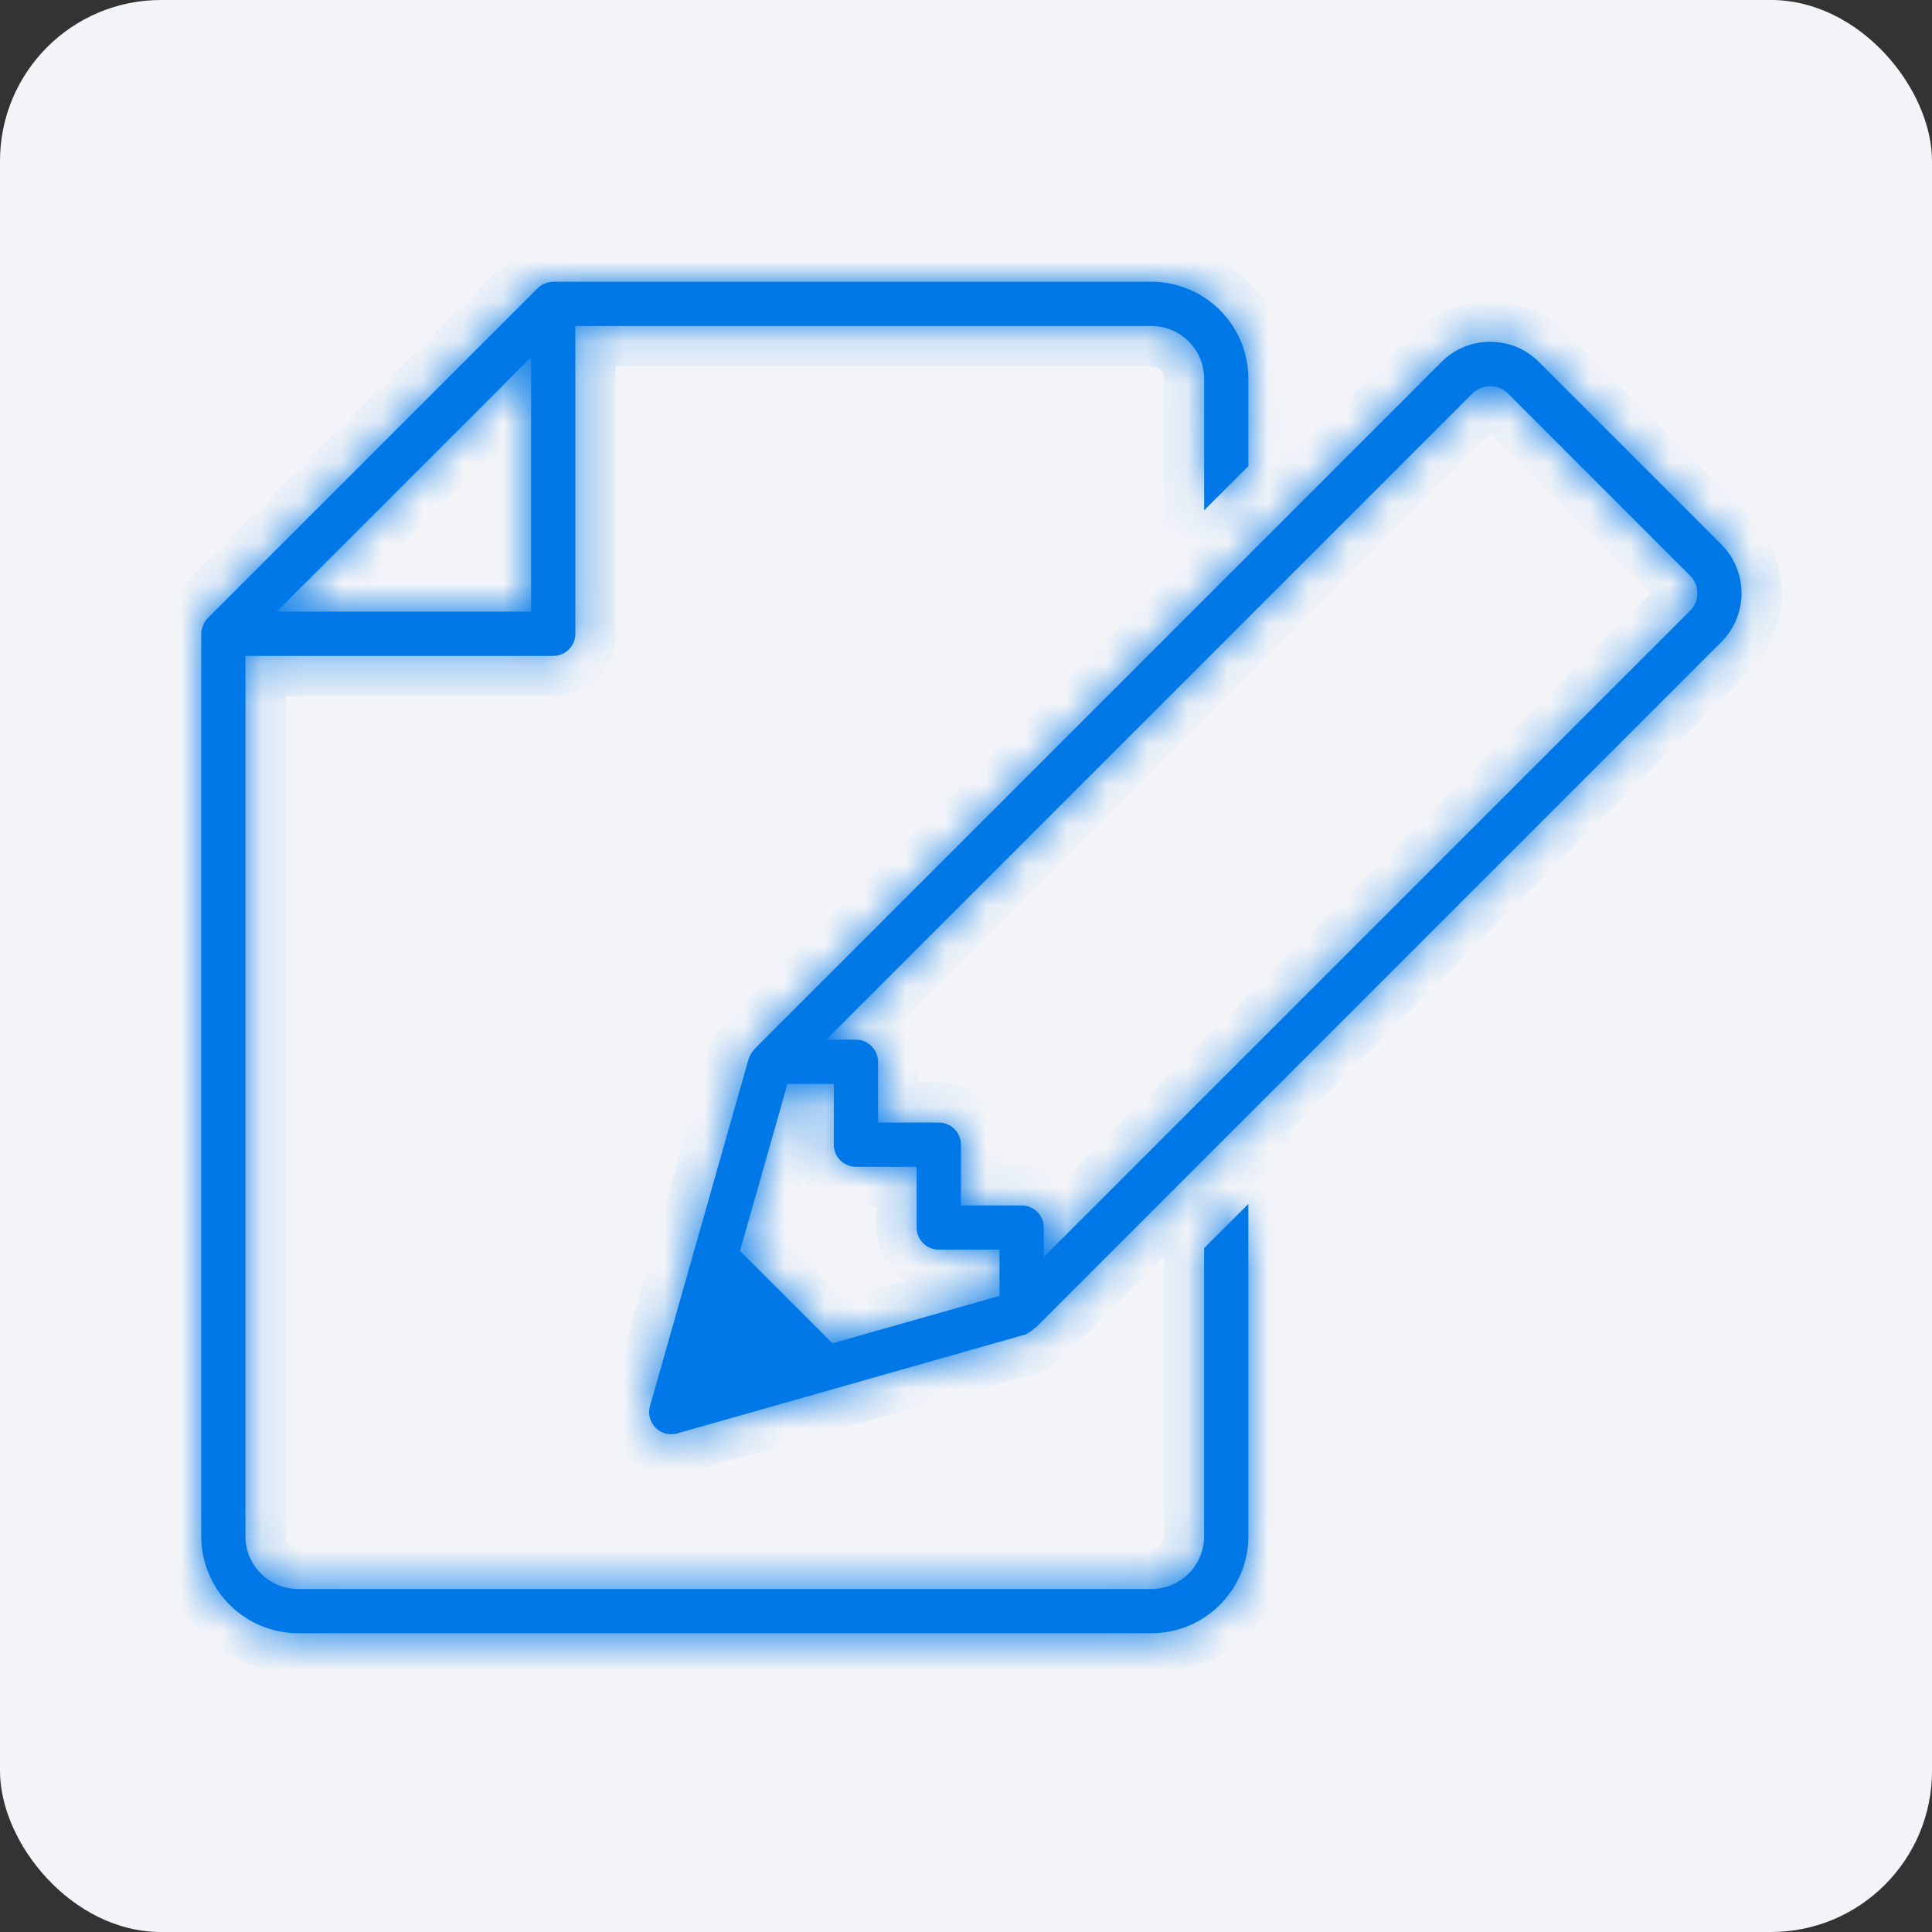
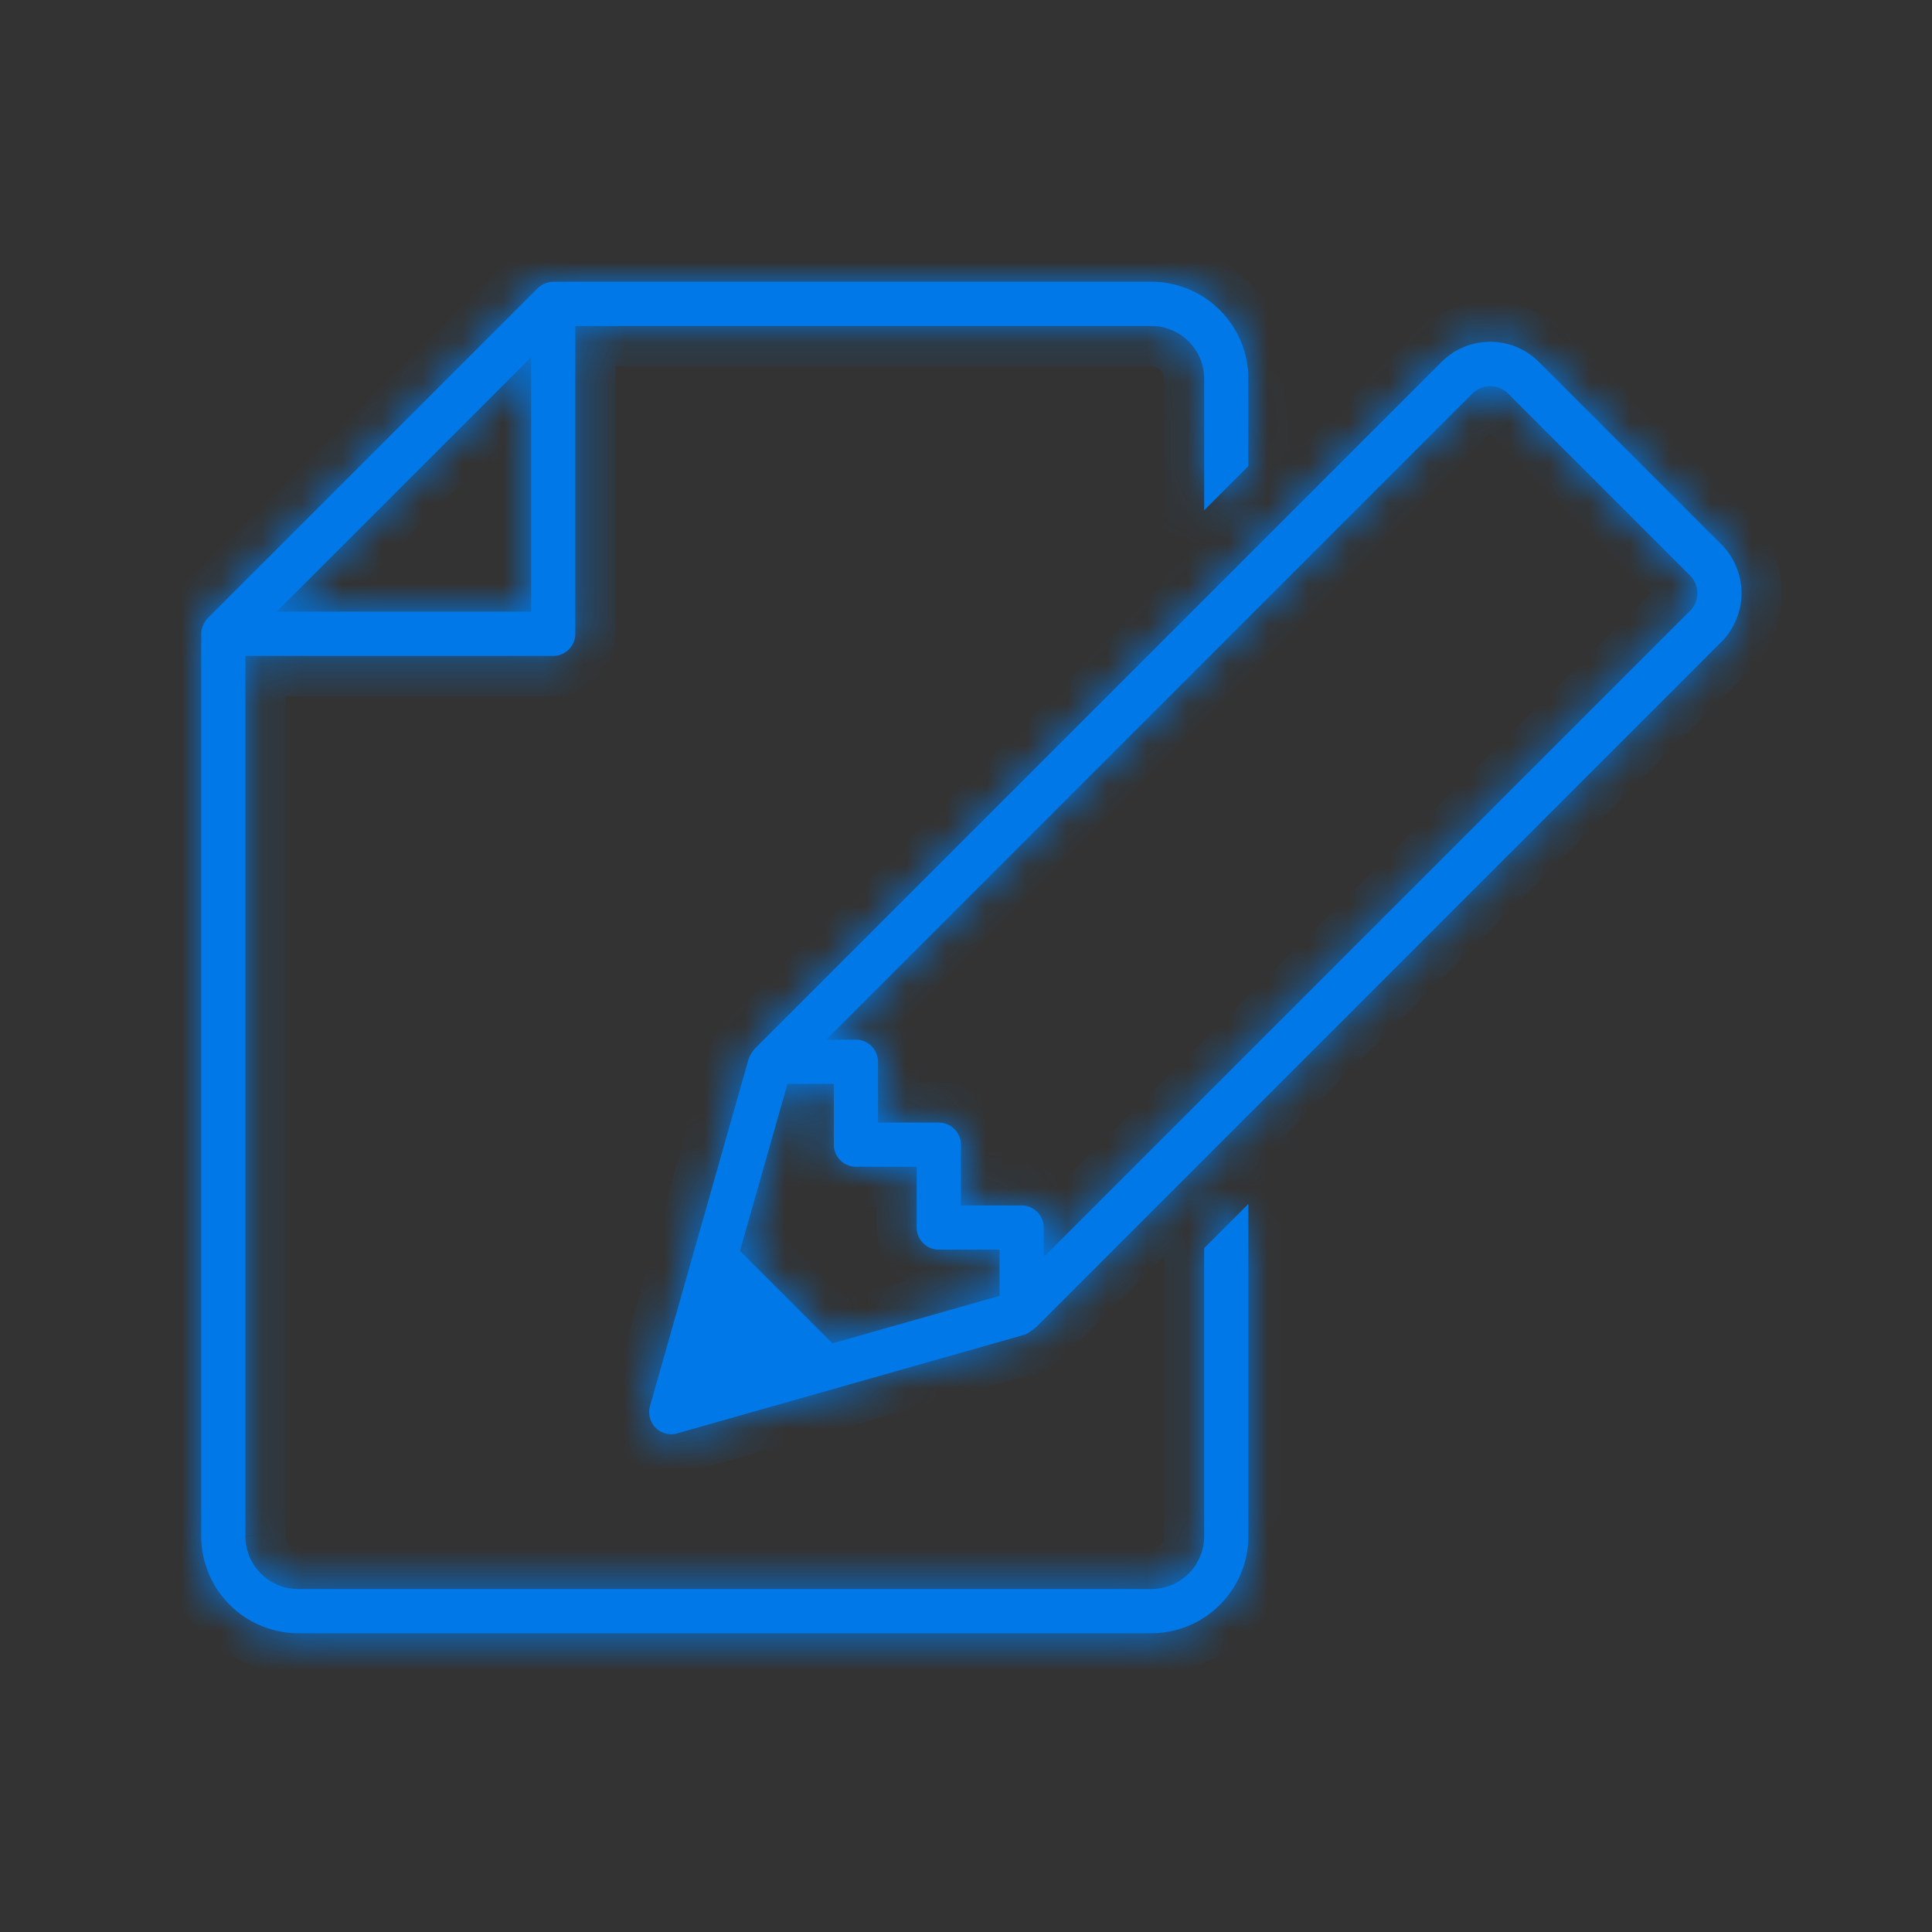
<svg xmlns="http://www.w3.org/2000/svg" width="48" height="48" fill="none">
  <rect width="100%" height="100%" fill="#333333" stroke="none" />
-   <rect width="48" height="48" rx="4" fill="#F2F4F8" />
  <mask id="a" fill="#fff">
    <path fill-rule="evenodd" clip-rule="evenodd" d="M28.606 39.478c.722 0 1.31-.588 1.31-1.31v-7.159l1.099-1.098v8.256c0 1.329-1.08 2.41-2.41 2.41H7.41A2.412 2.412 0 015 38.166V15.745c0-.21.146-.373.16-.388l8.197-8.196A.583.583 0 0113.745 7h14.86c1.33 0 2.41 1.08 2.41 2.41v2.171l-1.098 1.098V9.41c0-.723-.589-1.31-1.311-1.31H14.294v7.646a.55.55 0 01-.549.55H6.098v21.872c0 .723.588 1.311 1.311 1.311h21.197zm-15.41-24.282V8.875l-6.321 6.321h6.321zm25.04-6.202l4.53 4.53a1.716 1.716 0 010 2.425L25.76 32.956c-.009.008-.203.175-.303.204l-8.63 2.452a.544.544 0 01-.538-.14.55.55 0 01-.14-.539l2.452-8.63a.871.871 0 01.215-.313L35.812 8.994a1.703 1.703 0 011.211-.502 1.7 1.7 0 011.212.502zm-17.52 17.934h-1.151l-1.18 4.15 2.297 2.297 4.151-1.18v-1.148h-1.51a.55.55 0 01-.549-.55v-1.509h-1.51a.549.549 0 01-.548-.548v-1.512zm5.215 4.303L41.99 15.172c.24-.24.24-.63 0-.87L37.459 9.77a.63.63 0 00-.871 0l-16.06 16.06h.736c.303 0 .549.246.55.55v1.51h1.51a.55.55 0 01.55.55l-.001 1.509h1.51a.55.55 0 01.549.549v.733z" />
  </mask>
  <path fill-rule="evenodd" clip-rule="evenodd" d="M28.606 39.478c.722 0 1.31-.588 1.31-1.31v-7.159l1.099-1.098v8.256c0 1.329-1.08 2.41-2.41 2.41H7.41A2.412 2.412 0 015 38.166V15.745c0-.21.146-.373.16-.388l8.197-8.196A.583.583 0 0113.745 7h14.86c1.33 0 2.41 1.08 2.41 2.41v2.171l-1.098 1.098V9.41c0-.723-.589-1.31-1.311-1.31H14.294v7.646a.55.55 0 01-.549.55H6.098v21.872c0 .723.588 1.311 1.311 1.311h21.197zm-15.41-24.282V8.875l-6.321 6.321h6.321zm25.04-6.202l4.53 4.53a1.716 1.716 0 010 2.425L25.76 32.956c-.009.008-.203.175-.303.204l-8.63 2.452a.544.544 0 01-.538-.14.55.55 0 01-.14-.539l2.452-8.63a.871.871 0 01.215-.313L35.812 8.994a1.703 1.703 0 011.211-.502 1.7 1.7 0 011.212.502zm-17.52 17.934h-1.151l-1.18 4.15 2.297 2.297 4.151-1.18v-1.148h-1.51a.55.55 0 01-.549-.55v-1.509h-1.51a.549.549 0 01-.548-.548v-1.512zm5.215 4.303L41.99 15.172c.24-.24.24-.63 0-.87L37.459 9.77a.63.63 0 00-.871 0l-16.06 16.06h.736c.303 0 .549.246.55.55v1.51h1.51a.55.55 0 01.55.55l-.001 1.509h1.51a.55.55 0 01.549.549v.733z" fill="#0078E8" />
  <path d="M29.917 31.01l-.708-.708-.292.293v.414h1zm1.098-1.099h1v-2.414l-1.707 1.707.707.707zM5.16 15.357l-.707-.707.707.707zm8.196-8.196l.707.707.027-.027.024-.028-.758-.652zm17.658 4.42l.707.707.293-.293v-.414h-1zm-1.098 1.098h-1v2.414l1.707-1.707-.707-.707zM14.294 8.1v-1h-1v1h1zm-8.196 8.195v-1h-1v1h1zm7.098-7.42h1V6.462L12.49 8.168l.707.707zm0 6.322v1h1v-1h-1zm-6.321 0l-.707-.707-1.707 1.707h2.414v-1zm35.891-1.671l.708-.707-.708.707zm-4.53-4.53l-.708.706.708-.707zm4.53 6.954l.707.707-.707-.707zM25.76 32.956l.706.707-.706-.707zm-.303.204l.274.962.003-.001-.277-.961zm-8.63 2.452l-.273-.962h-.002l.275.962zm-.538-.14l.707-.707-.707.707zm-.14-.539l-.962-.273.962.273zm2.452-8.63l-.951-.308-.006.017-.005.018.962.273zm.215-.313l.672.74.018-.016.017-.017-.707-.707zM35.812 8.994l.707.707-.707-.707zM19.565 26.928v-1h-.755l-.207.726.962.274zm1.15 0h1v-1h-1v1zm-2.33 4.15l-.961-.273-.16.565.415.415.707-.707zm2.297 2.297l-.707.707.415.415.566-.16-.274-.962zm4.151-1.18l.273.962.727-.206v-.755h-1zm0-1.148h1v-1h-1v1zm-1.51 0v1-1zm-.388-.16l.707-.708-.707.707zm-.16-.39l1 .002-1-.001zm0-1.509h1v-1h-1v1zm-2.06-.548h1-1zM41.99 15.172l-.707-.707.707.707zm-16.06 16.06h-1v2.415l1.708-1.708-.707-.707zM41.99 14.3l.707-.707-.707.708zm-4.531-4.53l-.707.707.707-.707zm-.871 0l-.707-.707.707.707zm-16.06 16.06l-.706-.707-1.706 1.706h2.413v-1zm.736 0v-1 1zm.55.55h-1 1zm0 1.51h-1v1h1v-1zm1.899.161l.707-.707-.707.707zm.16.389l-1-.001h1zm0 1.509h-1v1h1v-1zm1.51 0v-1 1zm.388.16l-.707.708.707-.707zm.16.389h1-1zm2.986 7.67c0 .17-.14.31-.311.31v2a2.313 2.313 0 002.31-2.31h-2zm0-7.159v7.158h2V31.01h-2zm1.39-1.805l-1.098 1.098 1.415 1.414 1.098-1.098-1.414-1.414zm1.708 8.963v-8.256h-2v8.256h2zm-3.41 3.41a3.413 3.413 0 003.41-3.41h-2c0 .776-.633 1.41-1.41 1.41v2zm-21.196 0h21.197v-2H7.409v2zM4 38.166a3.413 3.413 0 003.41 3.41v-2c-.777 0-1.41-.634-1.41-1.41H4zm0-22.422v22.422h2V15.745H4zm.453-1.095a1.592 1.592 0 00-.252.341 1.555 1.555 0 00-.201.754h2a.448.448 0 01-.075.256.454.454 0 01-.057.063L4.453 14.65zm8.197-8.196L4.454 14.65l1.414 1.414 8.196-8.196-1.414-1.414zM13.745 6c-.221 0-.427.054-.589.12a1.458 1.458 0 00-.557.388l1.516 1.305a.653.653 0 01-.139.123.406.406 0 01-.123.053.505.505 0 01-.108.011V6zm14.86 0h-14.86v2h14.86V6zm3.41 3.41A3.413 3.413 0 0028.605 6v2c.777 0 1.41.633 1.41 1.41h2zm0 2.171V9.409h-2v2.172h2zm-1.391 1.805l1.098-1.098-1.414-1.414-1.099 1.098 1.415 1.414zM28.917 9.41v3.27h2V9.41h-2zm-.311-.31c.17 0 .31.14.31.31h2a2.313 2.313 0 00-2.31-2.31v2zm-14.312 0h14.312v-2H14.294v2zm1 6.646V8.098h-2v7.647h2zm-1.549 1.55a1.55 1.55 0 001.55-1.55h-2a.45.45 0 01.45-.45v2zm-7.647 0h7.647v-2H6.098v2zm1 20.872V16.294h-2v21.873h2zm.311.311a.313.313 0 01-.31-.31h-2a2.313 2.313 0 002.31 2.31v-2zm21.197 0H7.409v2h21.197v-2zM12.196 8.875v6.321h2V8.875h-2zm-4.614 7.028l6.321-6.321-1.414-1.414-6.321 6.321 1.414 1.414zm5.614-1.707H6.875v2h6.321v-2zm30.277-1.378l-4.53-4.53L37.528 9.7l4.531 4.531 1.414-1.414zm0 3.838a2.716 2.716 0 000-3.838l-1.414 1.414a.716.716 0 010 1.01l1.415 1.414zM26.468 33.663l17.006-17.007-1.414-1.414-17.006 17.006 1.414 1.415zm-.733.458c.158-.046.282-.12.334-.151a2.03 2.03 0 00.174-.12c.071-.053.168-.13.224-.187l-1.413-1.415c.01-.01.018-.018.022-.02l.01-.01.008-.007.003-.003-.01.008a.563.563 0 01-.042.033l-.02.015.032-.018a.66.66 0 01.124-.047l.554 1.922zM17.1 36.574l8.63-2.452-.546-1.924-8.63 2.452.546 1.924zm-.423.059c.14 0 .284-.02.426-.06l-.552-1.923a.454.454 0 01.126-.017v2zm-1.095-.454c.294.295.69.454 1.095.454v-2c.118 0 .233.046.32.132l-1.415 1.414zm-.395-1.519a1.55 1.55 0 00.395 1.52l1.414-1.416a.45.45 0 01.115.442l-1.924-.546zm2.452-8.63l-2.452 8.63 1.924.547 2.452-8.63-1.924-.547zm1.177-.04l-.672-.74h-.001l-.002.002-.002.002-.007.006a1.249 1.249 0 00-.057.056 2.08 2.08 0 00-.12.134 1.705 1.705 0 00-.305.545l1.902.617c-.03.09-.065.124-.05.105l.003-.002v-.001l-.004.004a.47.47 0 00-.005.005l-.003.003-.002.002h-.001v.001h-.001l-.673-.74zM35.104 8.287L18.11 25.282l1.414 1.415L36.52 9.7l-1.415-1.414zm1.92-.795c-.724 0-1.408.284-1.92.795l1.415 1.414a.703.703 0 01.504-.209v-2zm1.919.795a2.702 2.702 0 00-1.92-.795v2c.193 0 .37.073.505.21l1.415-1.415zm-19.378 19.64l1.15.001v-2h-1.15v2zm-.217 3.425l1.179-4.151-1.924-.547-1.18 4.151 1.925.547zm2.041 1.316l-2.296-2.297-1.414 1.414 2.296 2.297 1.414-1.414zm3.17-1.434l-4.15 1.179.547 1.924 4.15-1.18-.546-1.923zm-.726-.187v1.148h2v-1.148h-2zm-.51 1h1.51v-2h-1.51v2zm-1.095-.454c.29.29.684.454 1.095.454v-2a.45.45 0 01.32.132l-1.415 1.414zm-.454-1.096c0 .411.163.806.454 1.097l1.414-1.415a.45.45 0 01.132.32l-2-.002zm0-1.509v1.51h2v-1.51h-2zm-.51 1h1.51v-2h-1.51v2zm-1.548-1.548c0 .855.694 1.548 1.549 1.548v-2a.45.45 0 01.45.451h-2zm0-1.511v1.511h2v-1.512h-2zm21.567-12.464L25.224 30.524l1.415 1.414L42.697 15.88l-1.414-1.415zm0 .543a.383.383 0 010-.543l1.414 1.415c.63-.631.63-1.655 0-2.286l-1.414 1.414zm-4.531-4.53l4.53 4.53 1.415-1.414-4.53-4.53-1.415 1.414zm.543 0a.386.386 0 01-.272.118.387.387 0 01-.271-.118l1.414-1.414a1.63 1.63 0 00-2.285 0l1.414 1.414zM21.236 26.537l16.06-16.06-1.415-1.413-16.06 16.059 1.415 1.414zm.029-1.707h-.736v2h.735v-2zm1.548 1.549a1.55 1.55 0 00-1.548-1.549l-.001 2a.451.451 0 01-.45-.45l2-.001zm0 1.51v-1.51h-2v1.512l2-.001zm.511-.999h-1.51v2h1.51v-2zm1.096.454a1.55 1.55 0 00-1.096-.454v2a.45.45 0 01-.319-.132l1.415-1.414zm.453 1.096a1.55 1.55 0 00-.453-1.096l-1.415 1.414a.451.451 0 01-.132-.319l2 .001zm0 1.51v-1.51h-2v1.508l2 .001zm.51-1.001h-1.51v2h1.51v-2zm1.095.453a1.55 1.55 0 00-1.096-.453v2a.45.45 0 01-.318-.132l1.414-1.415zm.454 1.096c0-.41-.163-.805-.455-1.096l-1.413 1.415a.451.451 0 01-.132-.32h2zm0 .733v-.733h-2v.733h2z" fill="#0078E8" mask="url(#a)" />
</svg>